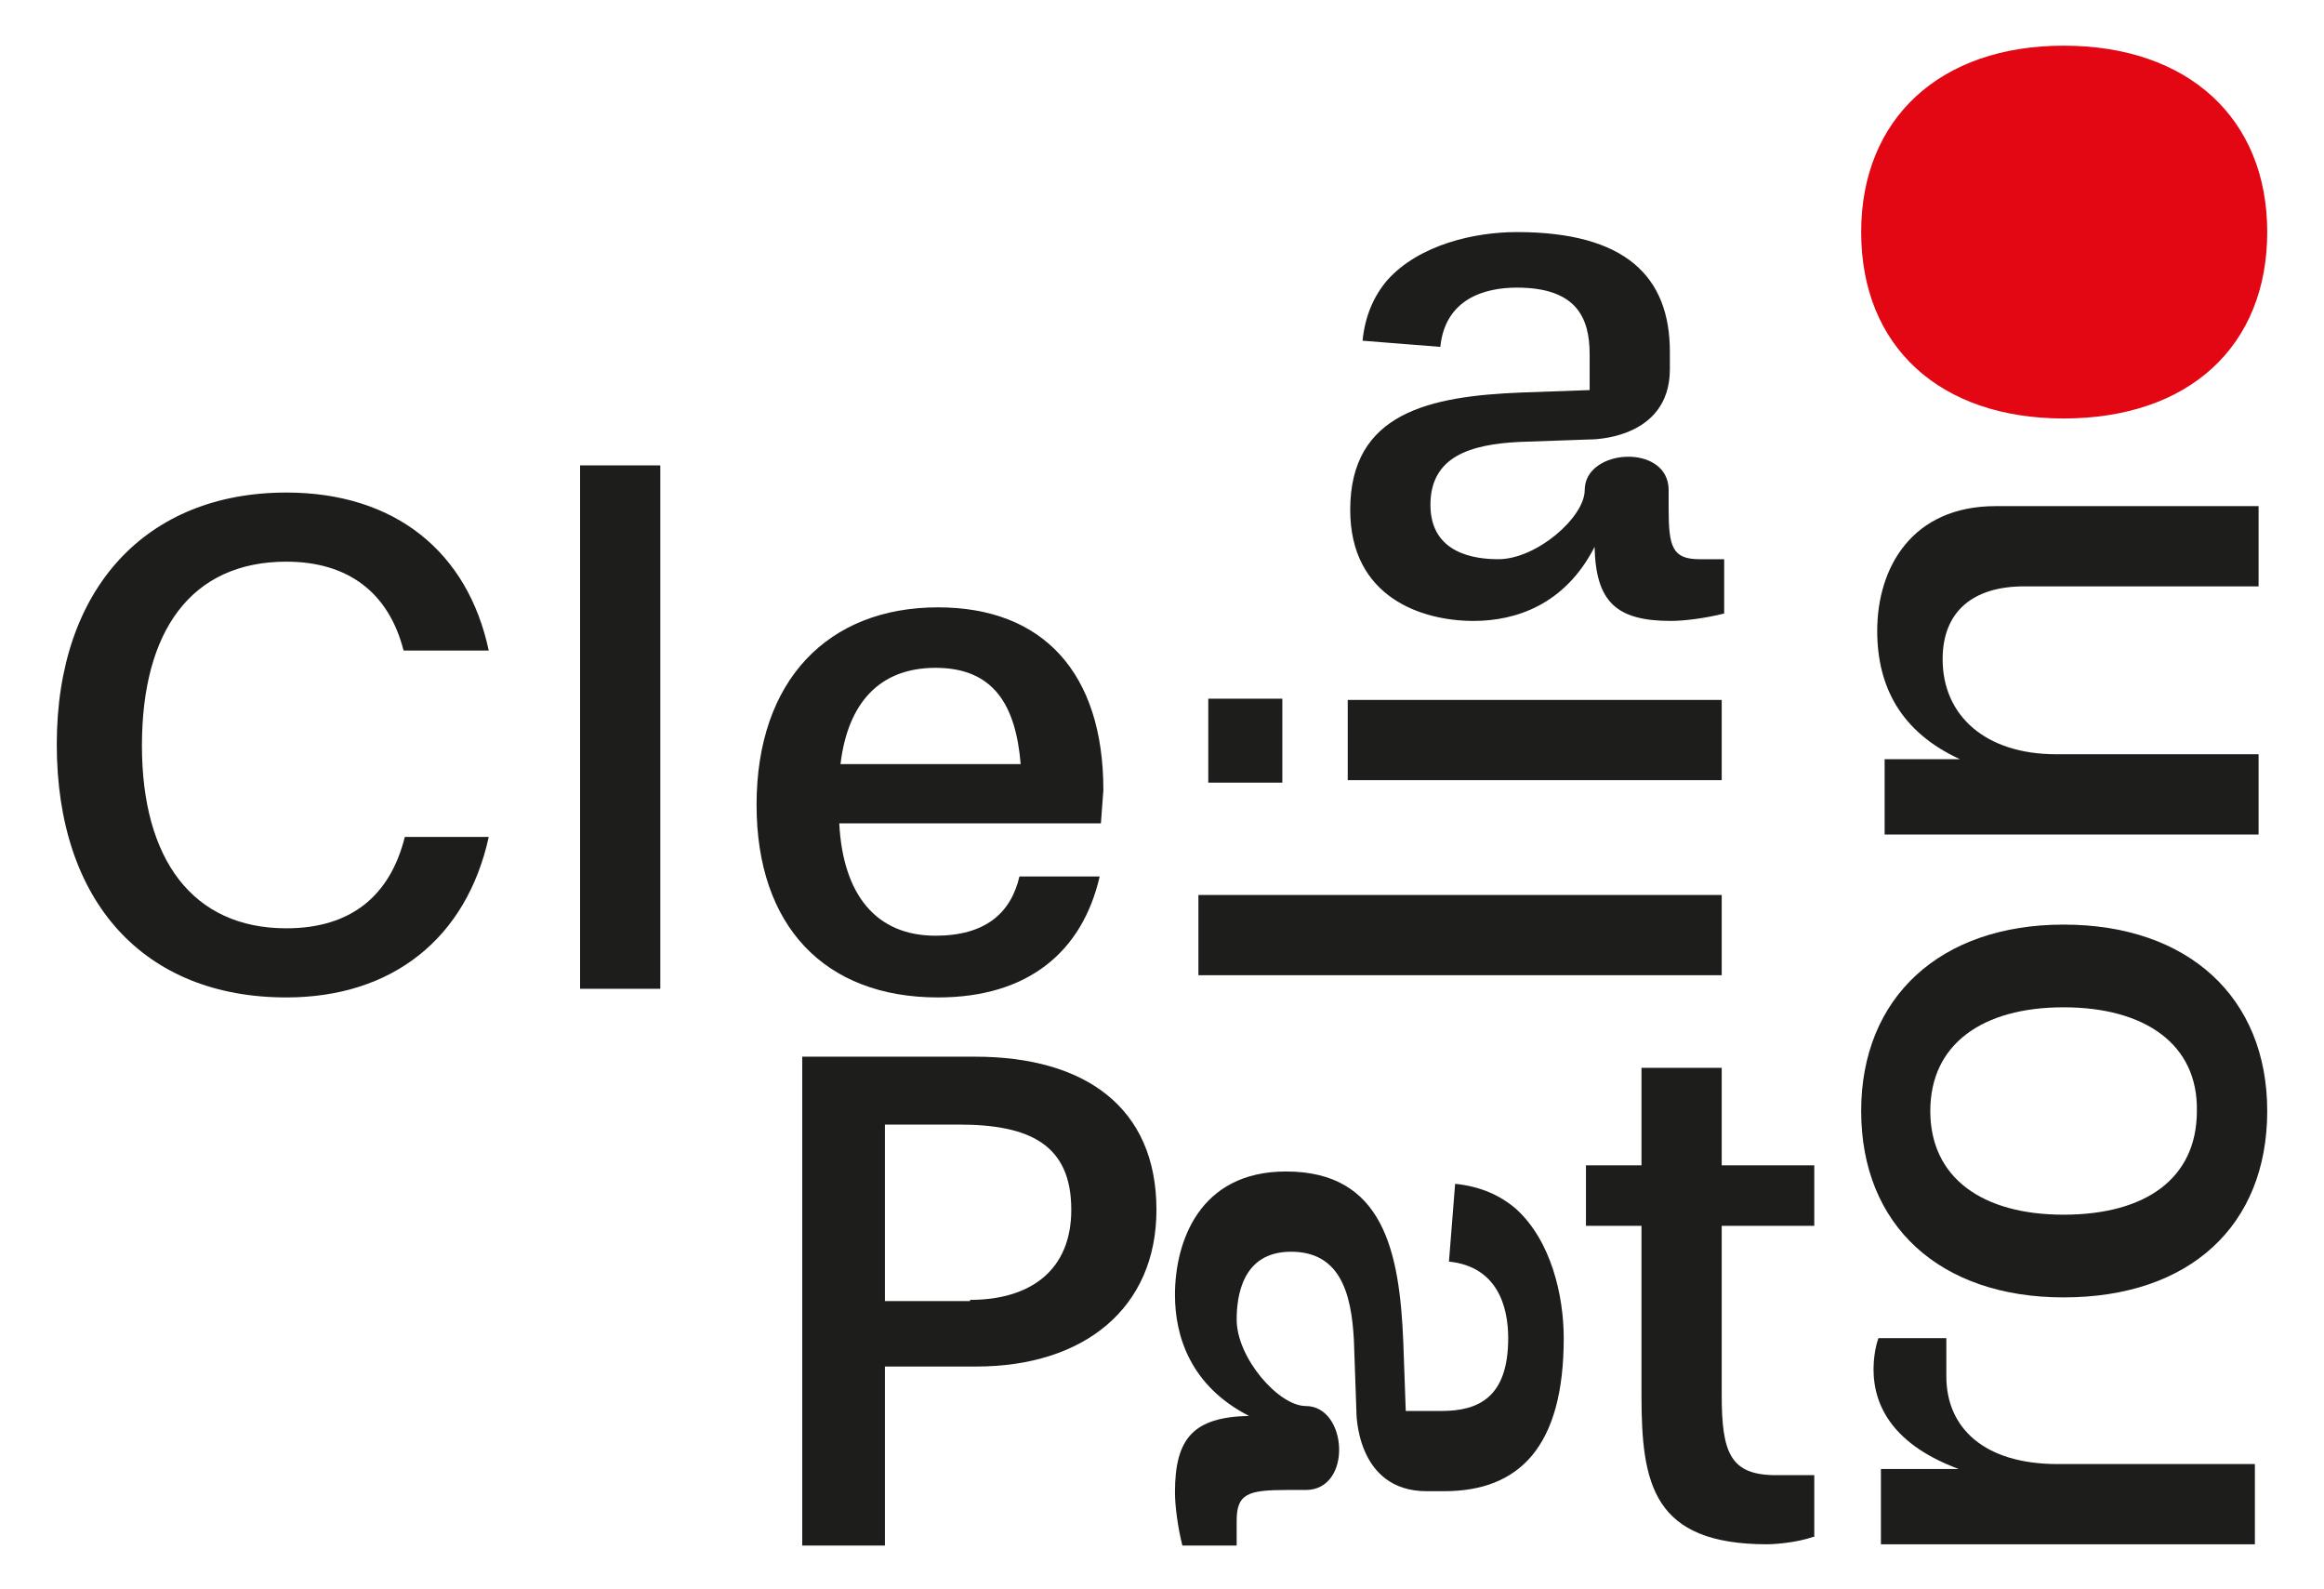
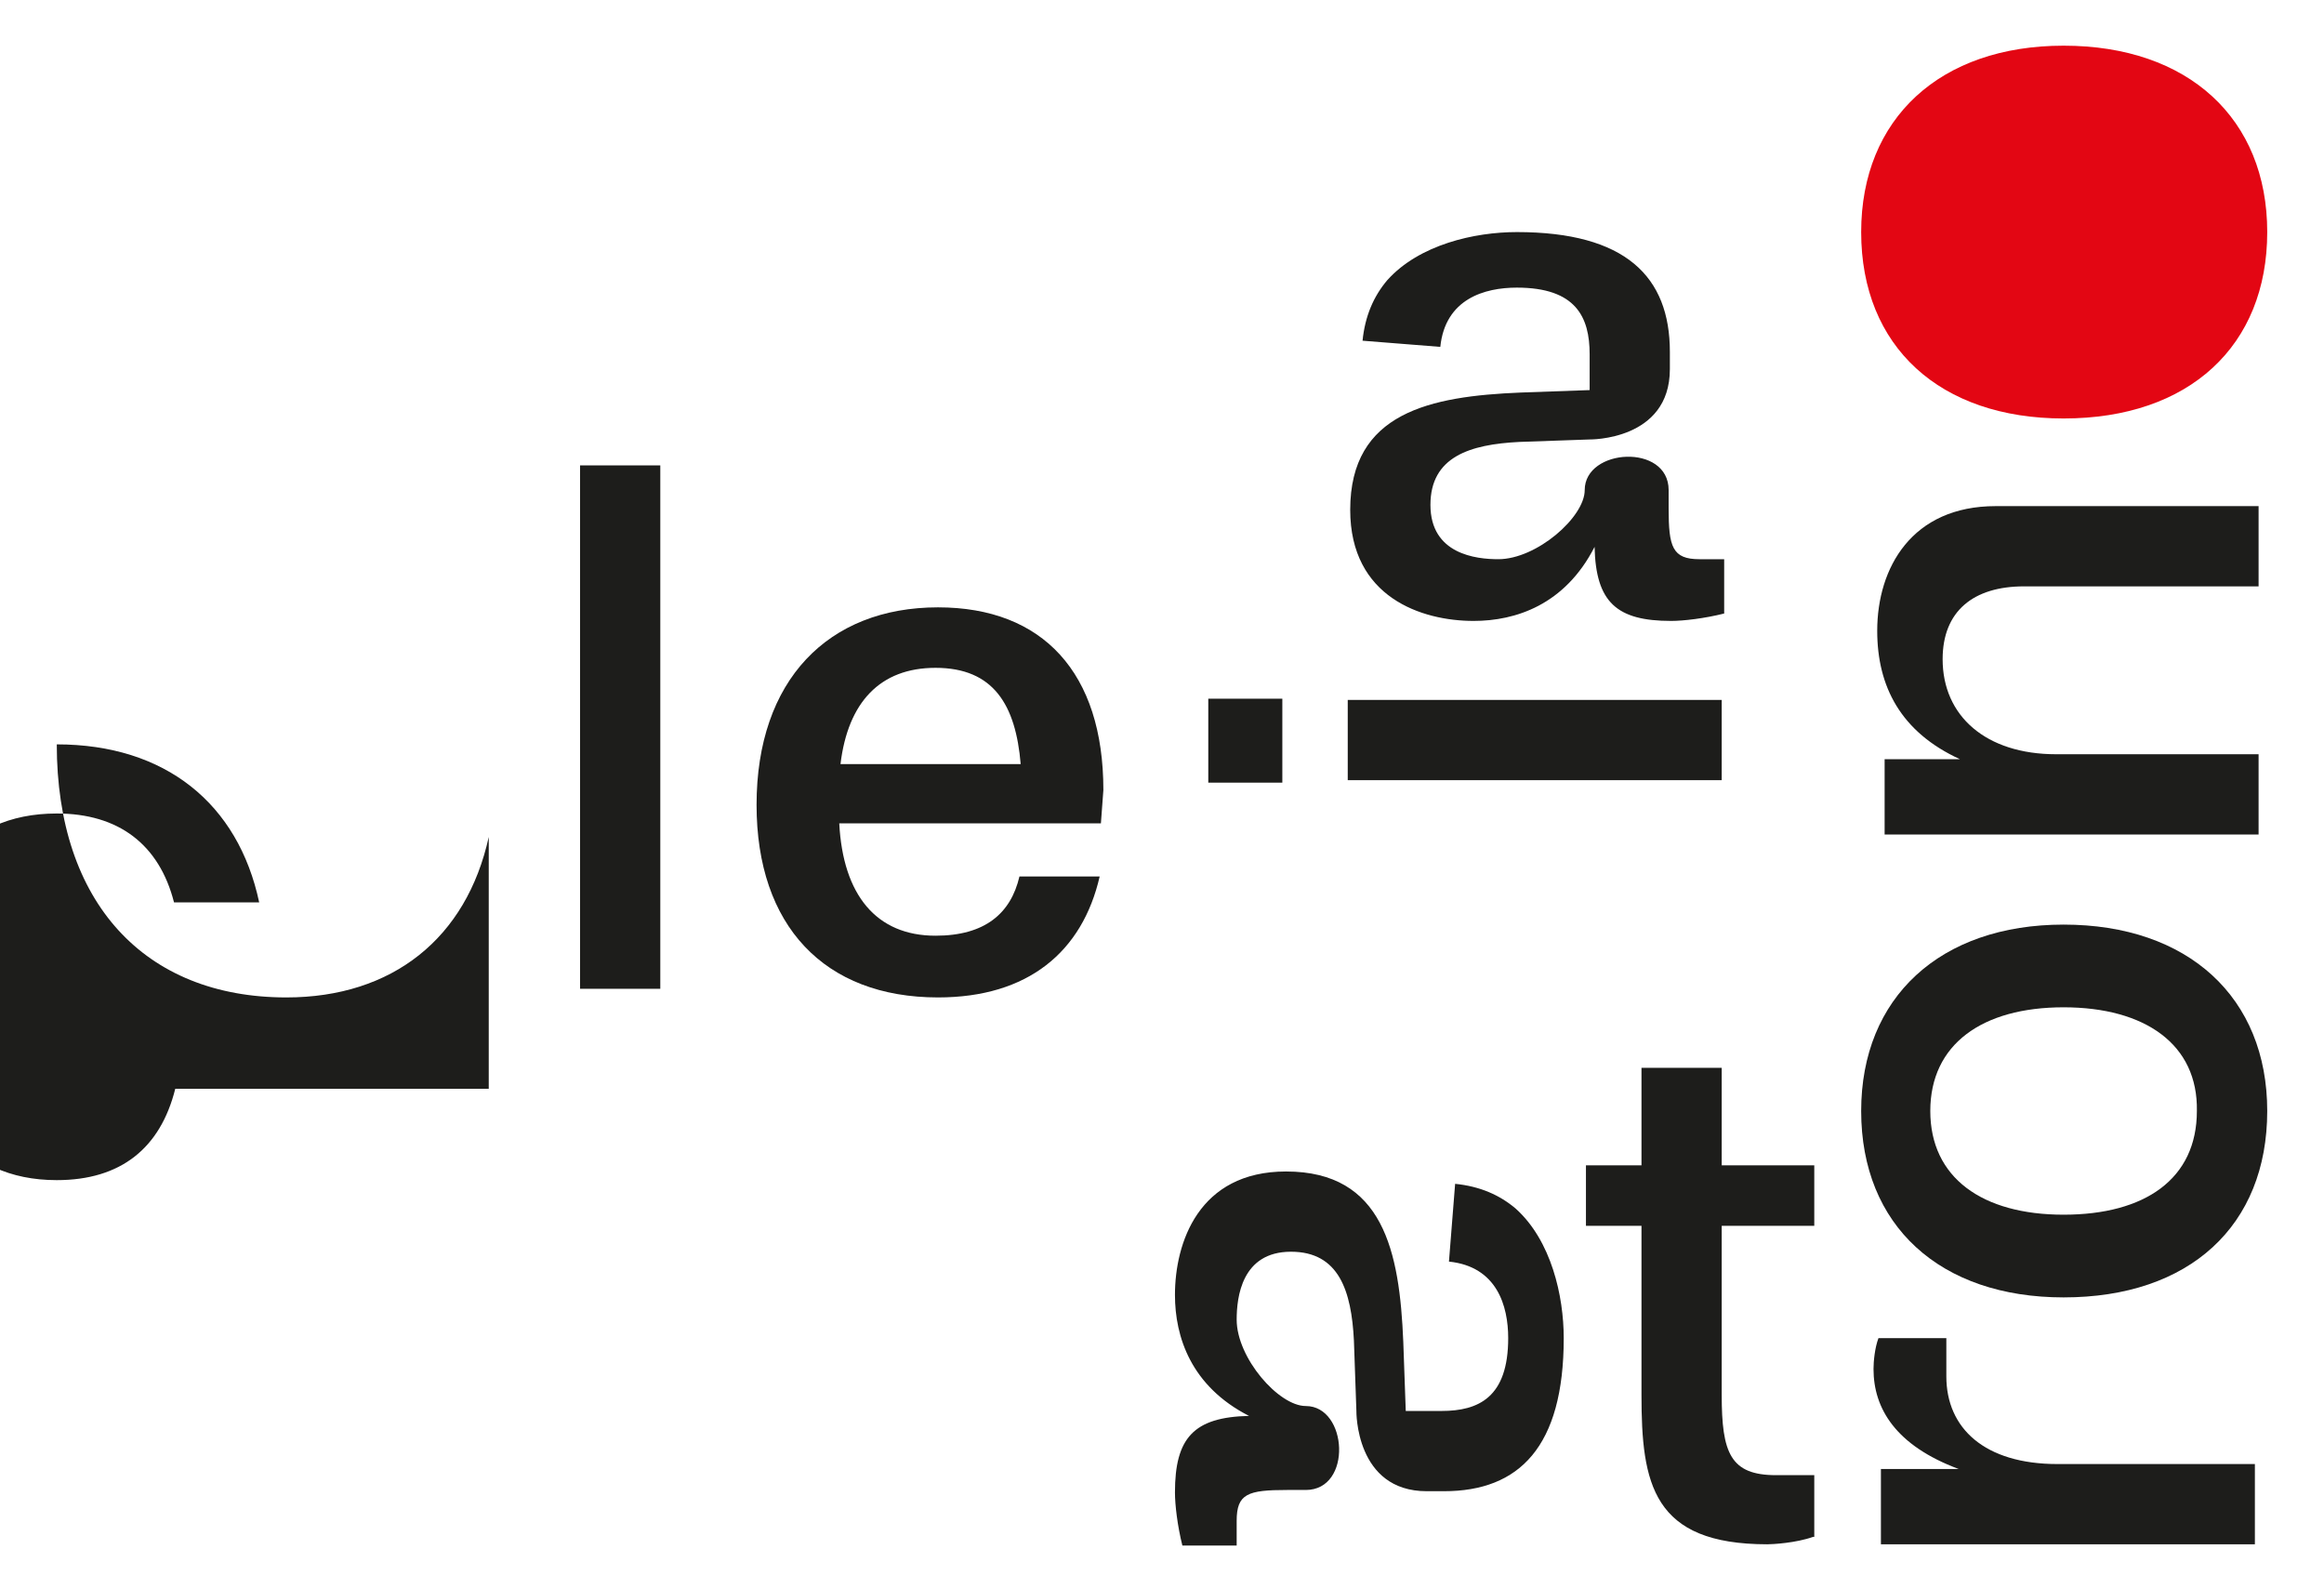
<svg xmlns="http://www.w3.org/2000/svg" version="1.1" id="Calque_1" x="0px" y="0px" viewBox="0 0 188.3 128.7" style="enable-background:new 0 0 188.3 128.7;" xml:space="preserve">
  <style type="text/css"> .st0{fill:#1D1D1B;} .st1{fill:#E30613;} </style>
  <g>
-     <path class="st0" d="M39.6,67.8c-1.8,8.2-7.8,13-16.4,13c-11.5,0-18.6-7.7-18.6-20.5c0-12.7,7.3-20.4,18.6-20.4 c8.8,0,14.7,4.8,16.4,12.8h-6.9c-1.2-4.7-4.5-7.2-9.5-7.2c-7.7,0-11.7,5.6-11.7,14.9c0,9.2,4.1,14.8,11.7,14.8 c5.2,0,8.4-2.6,9.6-7.4H39.6z" />
+     <path class="st0" d="M39.6,67.8c-1.8,8.2-7.8,13-16.4,13c-11.5,0-18.6-7.7-18.6-20.5c8.8,0,14.7,4.8,16.4,12.8h-6.9c-1.2-4.7-4.5-7.2-9.5-7.2c-7.7,0-11.7,5.6-11.7,14.9c0,9.2,4.1,14.8,11.7,14.8 c5.2,0,8.4-2.6,9.6-7.4H39.6z" />
    <path class="st0" d="M47,80.1V37.7h6.5v42.4H47z" />
    <path class="st0" d="M68,66.7c0.3,5.8,3,9.1,7.8,9.1c4,0,6.1-1.8,6.8-4.8h6.5c-1.4,6.1-5.8,9.8-13.1,9.8c-9.2,0-14.7-5.8-14.7-15.6 c0-10.1,5.8-16,14.7-16c8.5,0,13.4,5.3,13.4,14.8l-0.2,2.7H68z M82.7,61.9c-0.4-4.8-2.2-7.8-6.9-7.8c-4.5,0-7.1,2.8-7.7,7.8H82.7z" />
-     <path class="st0" d="M139.5,79H97.1v-6.5h42.4V79z" />
    <path class="st0" d="M103.9,63.4h-6v-6.8h6V63.4z M139.5,63.2h-30.3v-6.5h30.3V63.2z" />
-     <path class="st0" d="M65,125.1V85.6h14c8.9,0,14.7,4.1,14.7,12.4c0,8-5.9,12.7-14.6,12.7h-7.4v14.5H65z M78.6,105.3 c4.9,0,8.2-2.4,8.2-7.3c0-5.3-3.4-6.9-9.1-6.9h-6v14.3H78.6z" />
    <path class="st0" d="M146.9,124.5c-1.4,0.5-3.3,0.6-3.7,0.6c-9.3,0-10.2-4.9-10.2-12.1V99.3h-4.5v-4.9h4.5v-7.9h6.5v7.9h7.5v4.9 h-7.5V113c0,4.7,0.7,6.5,4.4,6.5h3.1V124.5z" />
    <path class="st0" d="M182.7,125.1h-30.3V119h6.3c-5.1-1.9-6.9-4.9-6.9-8.1c0-0.6,0.1-1.7,0.4-2.5h5.5v3.1c0,4.2,3.1,7.1,9,7.1h16 V125.1z" />
    <path class="st0" d="M135.2,41.2c0,0,0,1.9,0-1.5c0-3.8-6.8-3.4-6.8,0c0,2.2-3.9,5.6-7,5.6c-1.8,0-5.5-0.4-5.5-4.4 c0-3.9,3.2-4.9,7.2-5.1l5.7-0.2c0,0,6.5,0.1,6.5-5.7c0-3.7,0-1.4,0-1.4c0-6.1-3.6-9.7-12.4-9.7c-3.4,0-7.9,1-10.5,3.9 c-1.1,1.3-1.8,2.9-2,4.9l6.3,0.5c0.4-3.9,3.6-4.8,6.2-4.8c4.8,0,5.9,2.4,5.9,5.4v2.9l-5.6,0.2c-7.3,0.3-13.8,1.6-13.8,9.5 c0,7.1,5.8,9,10,9c3.4,0,7.4-1.3,9.8-6c0.1,4.5,1.8,6,6.2,6c1,0,2.7-0.2,4.3-0.6v-4.4h-2C135.5,45.3,135.2,44.3,135.2,41.2z" />
    <path class="st0" d="M104.3,120.7c0,0-1.9,0,1.5,0c3.8,0,3.4-6.8,0-6.8c-2.2,0-5.6-3.9-5.6-7c0-1.8,0.4-5.5,4.4-5.5 c3.9,0,4.9,3.2,5.1,7.2l0.2,5.7c0,0-0.1,6.5,5.7,6.5c3.7,0,1.4,0,1.4,0c6.1,0,9.7-3.6,9.7-12.4c0-3.4-1-7.9-3.9-10.5 c-1.3-1.1-2.9-1.8-4.9-2l-0.5,6.3c3.9,0.4,4.8,3.6,4.8,6.2c0,4.8-2.4,5.9-5.4,5.9h-2.9l-0.2-5.6c-0.3-7.3-1.6-13.8-9.5-13.8 c-7.1,0-9,5.8-9,10c0,3.4,1.3,7.4,6,9.8c-4.5,0.1-6,1.8-6,6.2c0,1,0.2,2.7,0.6,4.3h4.4v-2C100.2,121,101.1,120.7,104.3,120.7z" />
    <path class="st0" d="M167.2,105.1c-10,0-16.4-5.8-16.4-15.1c0-9.2,6.4-15.1,16.4-15.1c10.1,0,16.5,5.9,16.5,15.1 C183.7,99.3,177.4,105.1,167.2,105.1z M167.2,81.6c-6.6,0-10.8,3-10.8,8.4c0,5.4,4.2,8.4,10.8,8.4c6.6,0,10.8-2.9,10.8-8.4 C178.1,84.6,173.8,81.6,167.2,81.6z" />
    <path class="st0" d="M183,47.5h-19c-4.1,0-6.6,2-6.6,5.9c0,4.6,3.5,7.7,9.2,7.7H183v6.5h-30.3v-6.1h6.1c-4.8-2.2-6.7-5.9-6.7-10.4 c0-5.1,2.8-10.1,9.6-10.1H183V47.5z" />
    <path class="st1" d="M167.2,33.9c-10,0-16.4-5.8-16.4-15.1c0-9.2,6.4-15.1,16.4-15.1c10.1,0,16.5,5.9,16.5,15.1 C183.7,28,177.4,33.9,167.2,33.9z" />
  </g>
</svg>